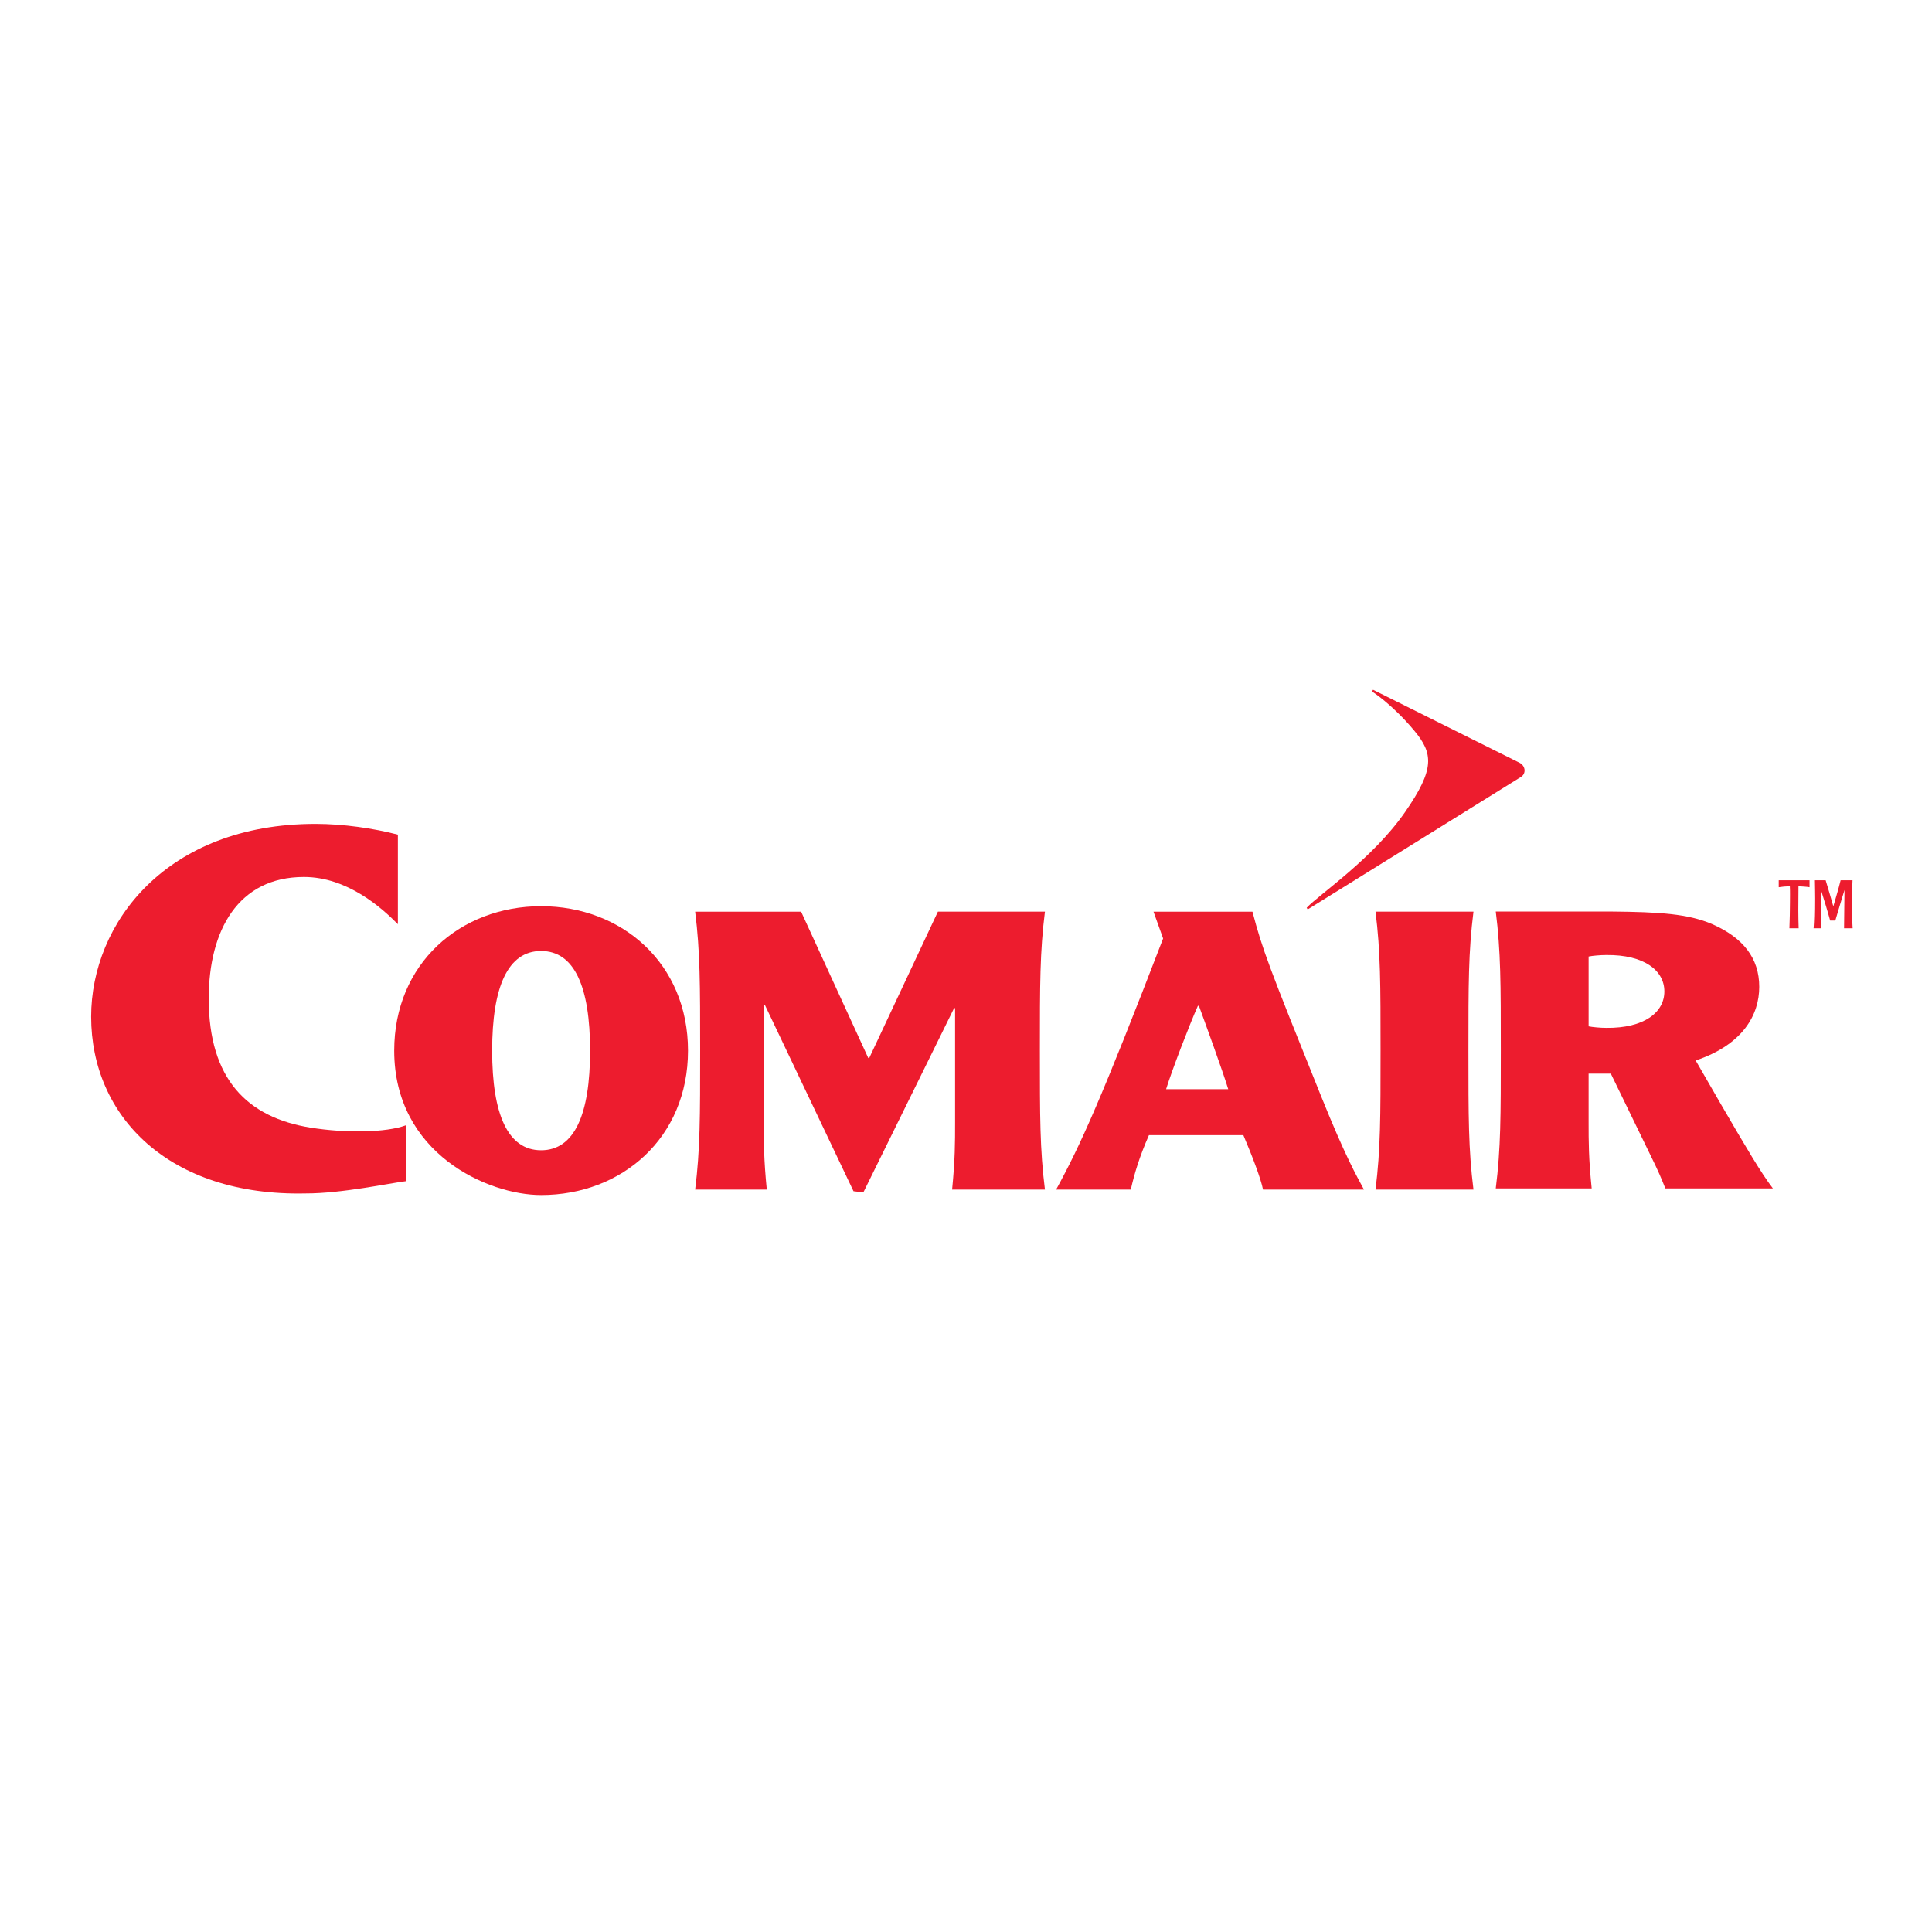
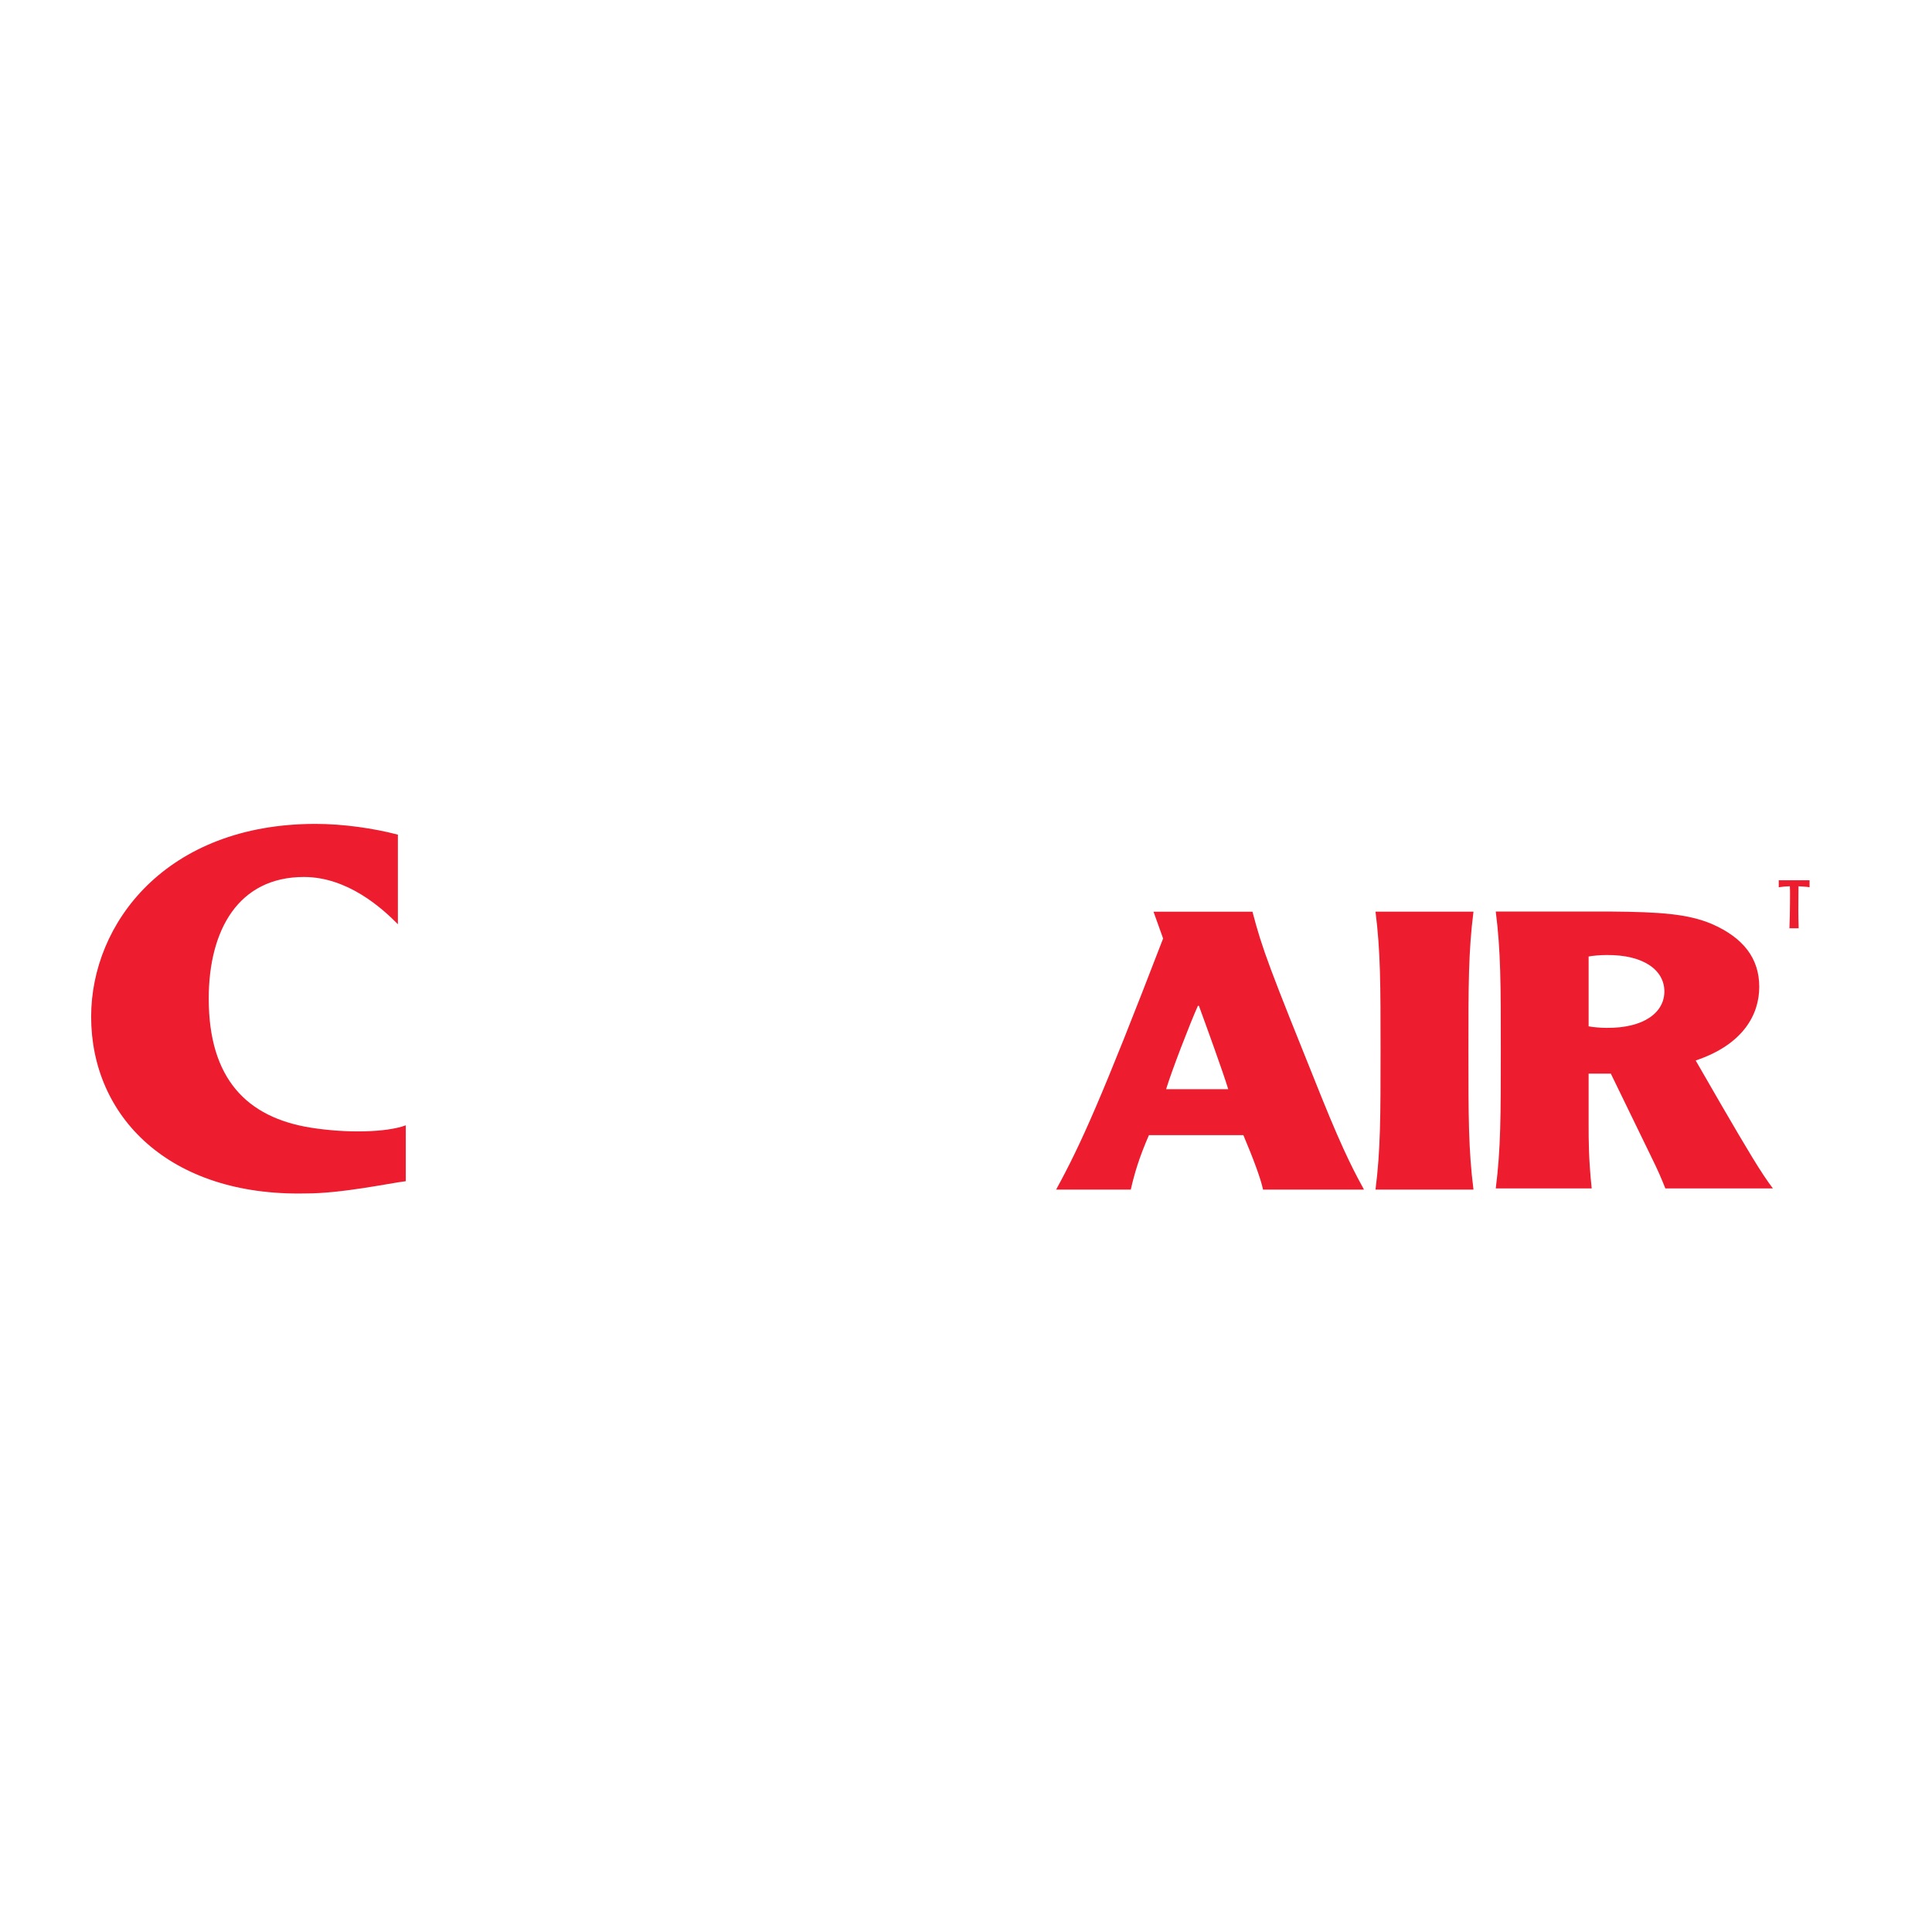
<svg xmlns="http://www.w3.org/2000/svg" version="1.0" id="Layer_1" x="0px" y="0px" width="192.756px" height="192.756px" viewBox="0 0 192.756 192.756" enable-background="new 0 0 192.756 192.756" xml:space="preserve">
  <g>
    <polygon fill-rule="evenodd" clip-rule="evenodd" fill="#FFFFFF" points="0,0 192.756,0 192.756,192.756 0,192.756 0,0  " />
    <path fill-rule="evenodd" clip-rule="evenodd" fill="#ED1C2E" d="M39.696,92.208c-1.576-1.601-5.02-4.712-9.376-4.712   c-6.532,0-9.494,5.292-9.494,12.137c0,8.017,3.826,11.854,10.161,12.872c3.563,0.568,7.553,0.491,9.498-0.231c0,0,0,5.07,0,5.574   c-1.601,0.196-6.39,1.229-9.99,1.222c-13.629,0.299-21.401-7.682-21.401-17.634c0-9.327,7.499-19.236,22.379-19.236   c2.782,0,5.806,0.441,8.224,1.073V92.208L39.696,92.208z" />
-     <path fill-rule="evenodd" clip-rule="evenodd" fill="#ED1C2E" d="M58.873,104.823c0,6.364-1.562,9.938-4.887,9.938   c-3.319,0-4.884-3.573-4.884-9.938c0-6.367,1.564-9.942,4.884-9.942C57.311,94.881,58.873,98.456,58.873,104.823L58.873,104.823z    M39.331,104.823c0,10.267,9.355,14.406,14.654,14.406c8.06,0,14.658-5.708,14.658-14.406c0-8.702-6.598-14.41-14.658-14.41   C45.929,90.414,39.331,96.122,39.331,104.823L39.331,104.823z" />
-     <path fill-rule="evenodd" clip-rule="evenodd" fill="#ED1C2E" d="M79.927,90.957l6.699,14.599h0.098l6.851-14.599h10.679   c-0.504,4.001-0.504,7.261-0.504,13.866c0,6.598,0,9.858,0.504,13.862h-9.261c0.296-3.03,0.296-4.66,0.296-6.678v-11.423h-0.1   l-9.052,18.382l-0.981-0.117l-8.854-18.61h-0.098v11.769c0,2.018,0,3.647,0.299,6.678h-7.148c0.499-4.004,0.499-7.265,0.499-13.862   c0-6.605,0-9.865-0.499-13.866H79.927L79.927,90.957z" />
    <path fill-rule="evenodd" clip-rule="evenodd" fill="#ED1C2E" d="M116.343,108.667c0.556-1.827,2.367-6.524,3.17-8.315h0.103   c0.656,1.791,2.366,6.488,2.925,8.315H116.343L116.343,108.667z M115.085,90.957l0.959,2.677   c-6.145,15.964-8.21,20.548-10.675,25.052h7.451c0.347-1.554,0.854-3.261,1.812-5.434h9.418c0.907,2.134,1.761,4.383,1.962,5.434   h10.072c-0.755-1.399-1.867-3.34-4.23-9.205c-5.285-13.123-5.894-14.715-6.896-18.523H115.085L115.085,90.957z" />
    <path fill-rule="evenodd" clip-rule="evenodd" fill="#ED1C2E" d="M147.009,90.957c-0.504,4.001-0.504,7.261-0.504,13.866   c0,6.598,0,9.858,0.504,13.862h-9.774c0.503-4.004,0.503-7.265,0.503-13.862c0-6.605,0-9.865-0.503-13.866H147.009L147.009,90.957z   " />
    <path fill-rule="evenodd" clip-rule="evenodd" fill="#ED1C2E" d="M158.497,95.432c0.361-0.077,1.163-0.149,1.769-0.149   c3.771-0.04,5.788,1.542,5.788,3.632s-2.017,3.676-5.788,3.636c-0.605,0-1.407-0.077-1.769-0.153V95.432L158.497,95.432z    M149.233,90.946c0.503,3.986,0.503,7.233,0.503,13.808c0,6.583,0,9.833-0.503,13.814h9.57c-0.307-3.02-0.307-4.646-0.307-6.651   v-4.8h2.217l3.932,8.09c0.857,1.735,1.105,2.359,1.507,3.361h10.729c-1.155-1.509-2.614-3.981-5.135-8.314l-2.568-4.449   c4.727-1.587,6.343-4.567,6.343-7.349c0-2.867-1.616-4.91-4.733-6.271c-2.371-1.003-5.136-1.199-10.074-1.24H149.233   L149.233,90.946z" />
-     <path fill-rule="evenodd" clip-rule="evenodd" fill="#ED1C2E" d="M141.089,72.882c-2.217-2.652-4.212-3.898-4.212-3.898   l0.116-0.165c0,0,14.472,7.214,14.577,7.265c0.628,0.296,0.716,1.058,0.208,1.412c-0.094,0.07-21.31,13.238-21.31,13.238   c0,0.004-0.099-0.175-0.099-0.167c1.229-1.32,6.579-4.876,9.822-9.556C143.16,76.723,143.012,75.179,141.089,72.882L141.089,72.882   z" />
    <path fill-rule="evenodd" clip-rule="evenodd" fill="#ED1C2E" d="M180.54,88.521c-0.302-0.055-0.763-0.077-1.105-0.098   c0,0.805-0.015,1.597-0.015,2.392c0,0.565,0.015,1.204,0.033,1.802h-0.922c0.032-1.047,0.055-1.609,0.055-2.561   c0-0.554,0.018-1.086-0.012-1.633c-0.518,0.018-0.664,0.033-1.109,0.098v-0.697h3.075V88.521L180.54,88.521z" />
-     <path fill-rule="evenodd" clip-rule="evenodd" fill="#ED1C2E" d="M182.148,87.824c0.263,0.857,0.508,1.707,0.755,2.571h0.019   c0.251-0.857,0.506-1.707,0.719-2.571h1.188c-0.025,0.525-0.04,0.879-0.04,1.875c0,0.887-0.008,2.236,0.052,2.918h-0.857   c0.024-1.27,0.018-2.535,0.044-3.805h-0.005c-0.306,1.007-0.619,2.01-0.912,3.035h-0.514c-0.281-1.032-0.59-2.021-0.911-3.035   h-0.011c0.011,1.208,0.029,2.43,0.051,3.64c0,0.062,0.003,0.146,0.003,0.165h-0.783c0.05-0.737,0.08-1.401,0.08-2.979   c0-0.642-0.015-1.077-0.025-1.813H182.148L182.148,87.824z" />
  </g>
</svg>